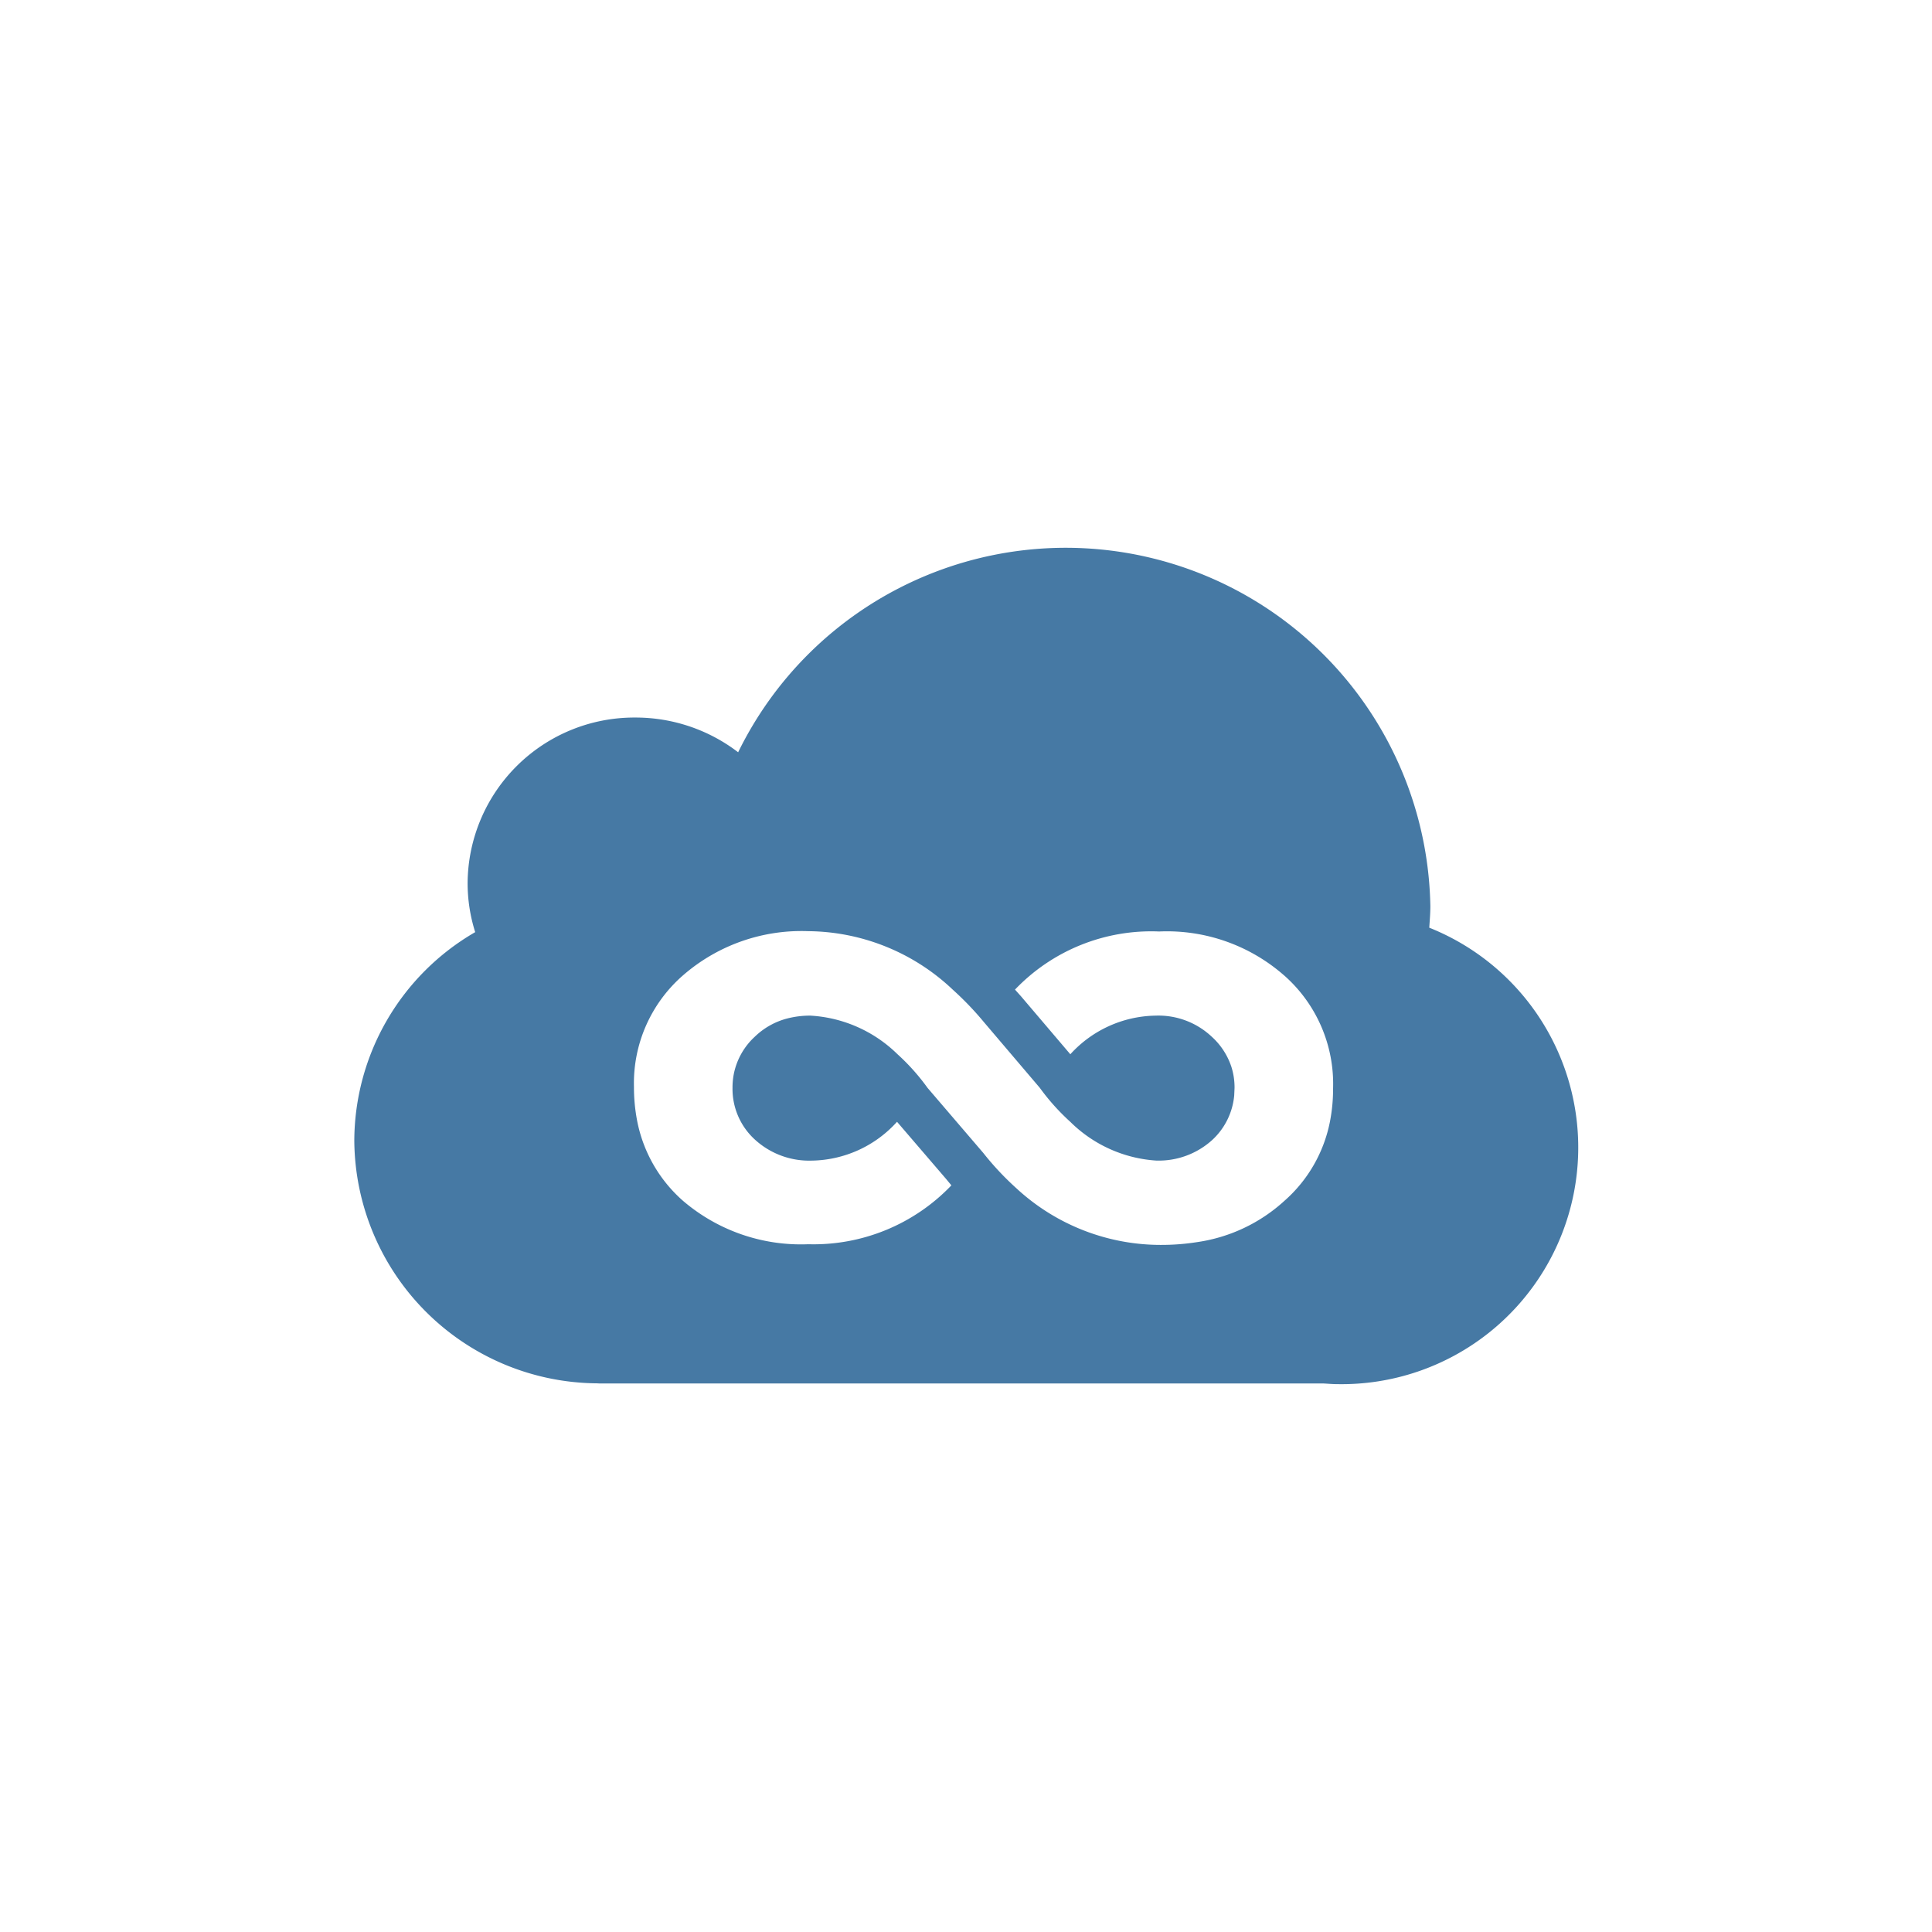
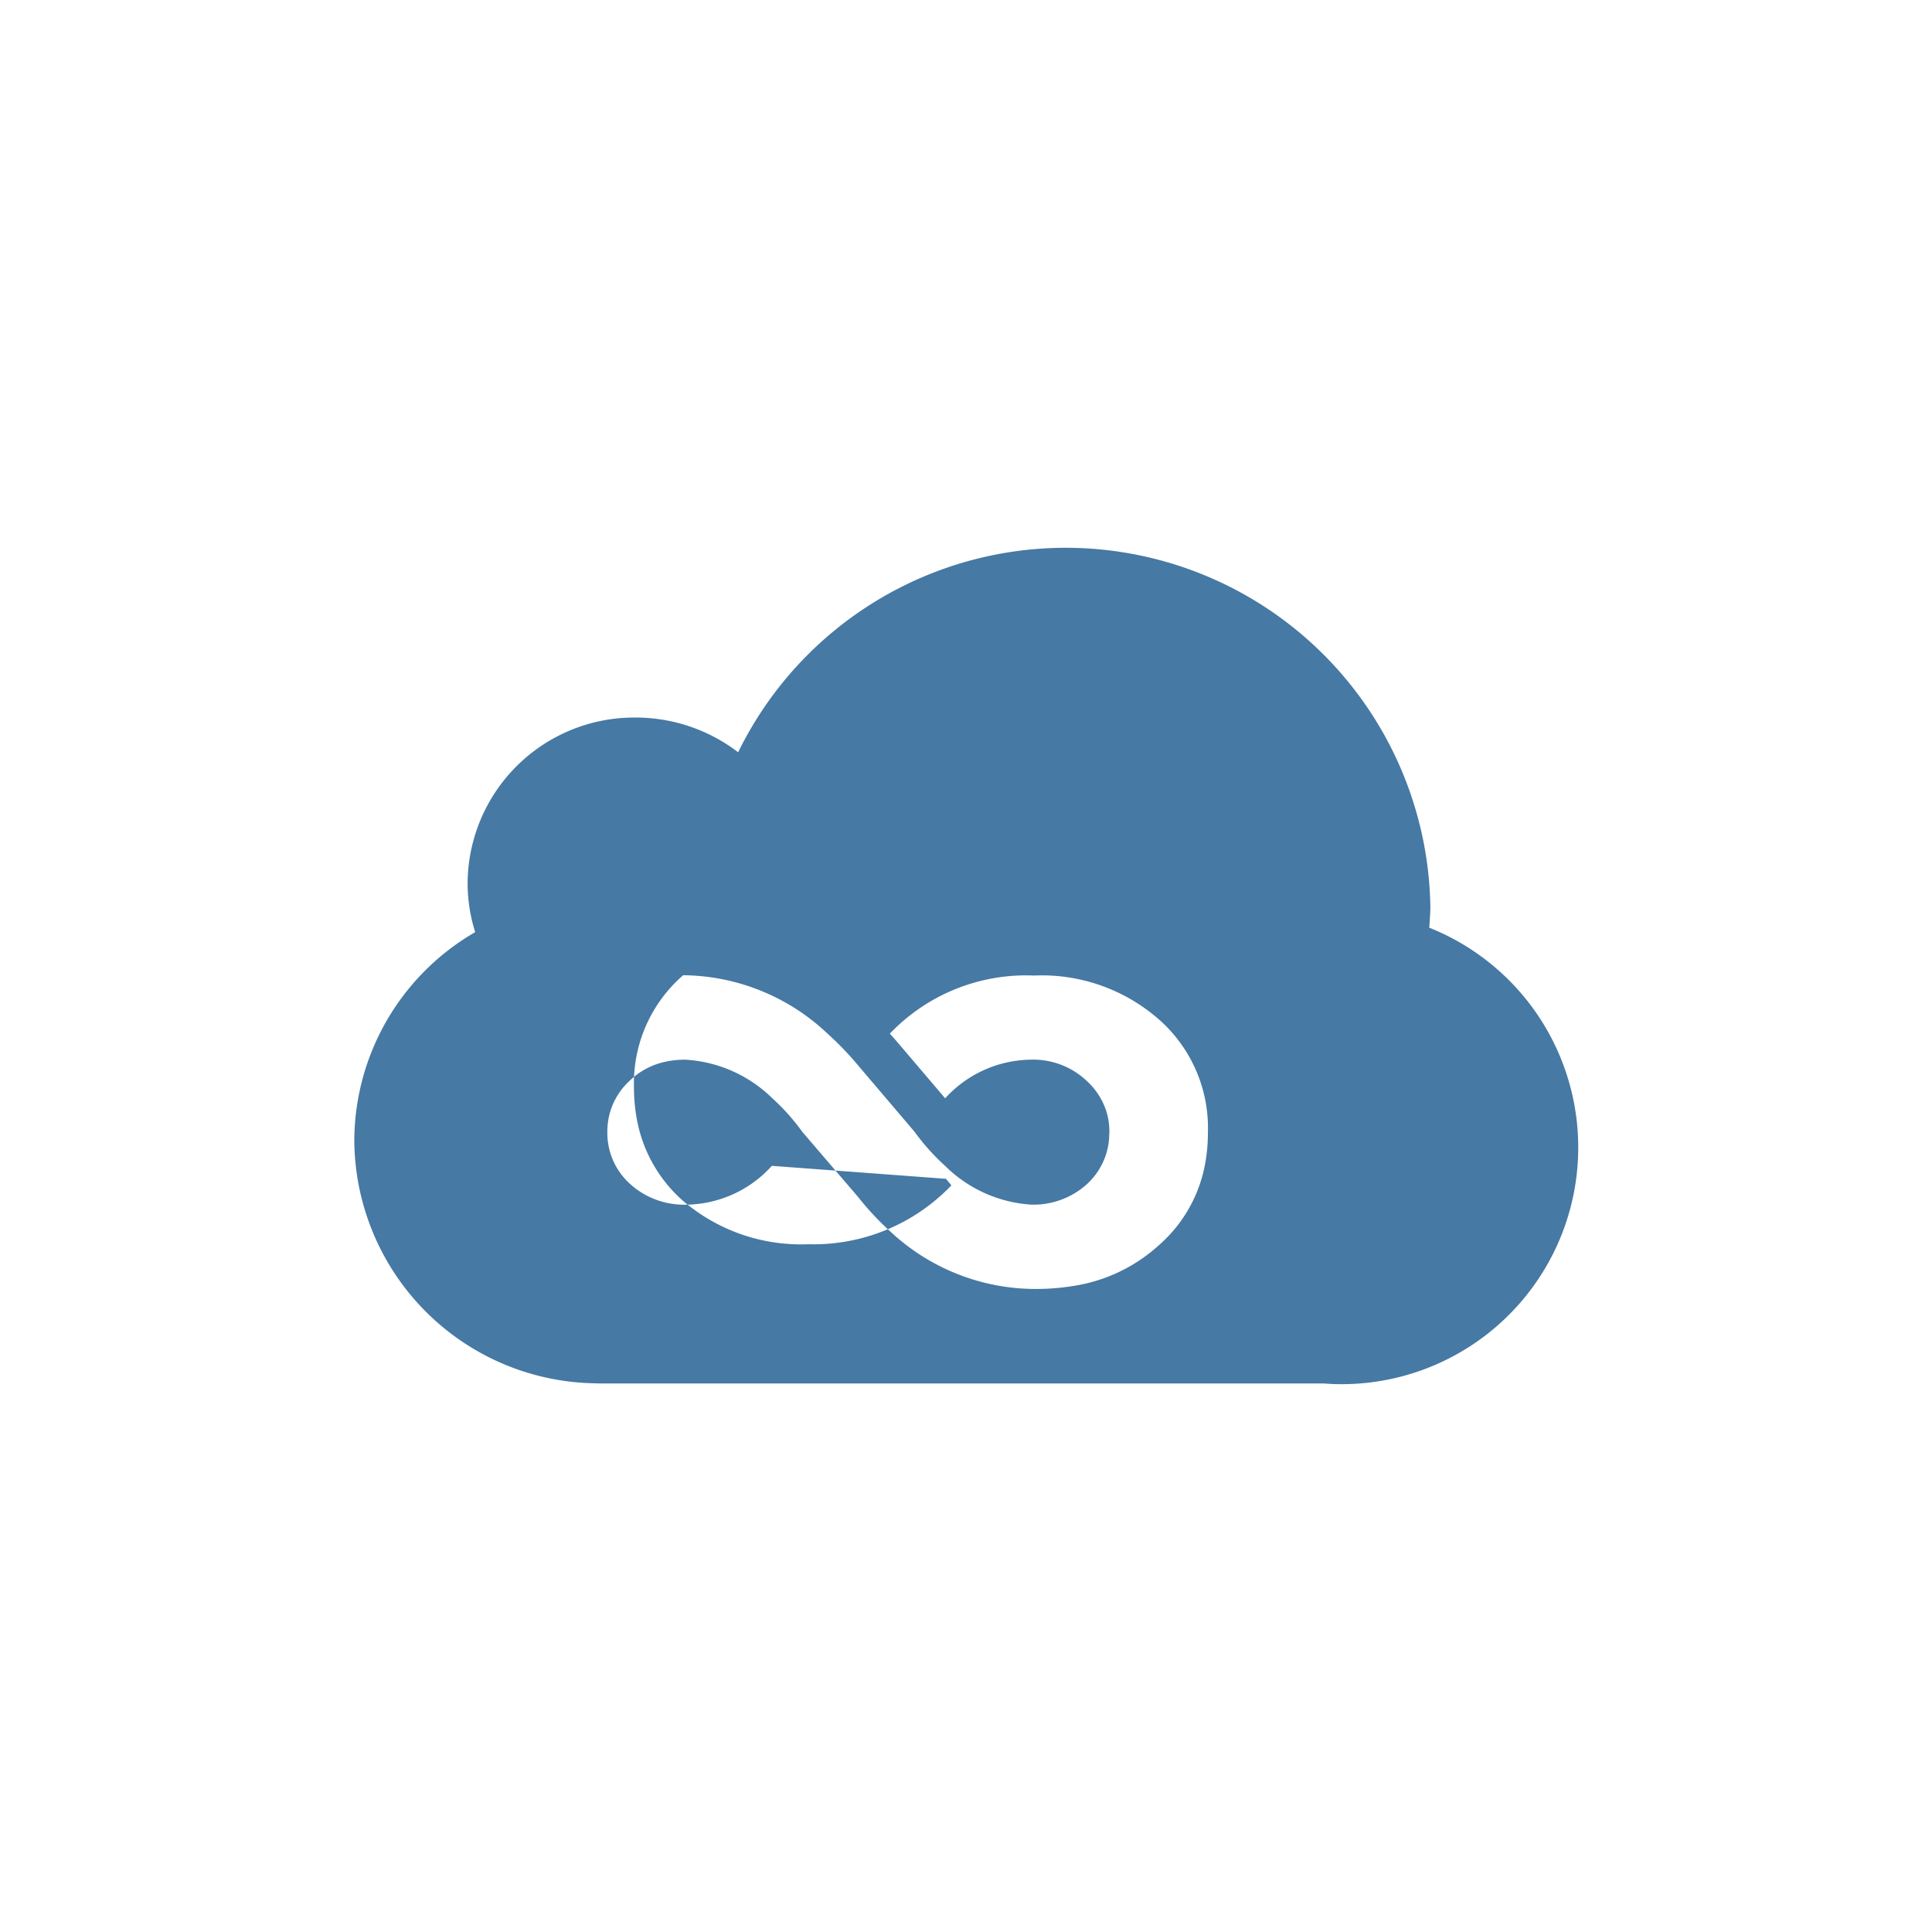
<svg xmlns="http://www.w3.org/2000/svg" width="80" height="80" viewBox="0 0 80 80">
  <g id="JSfiddle" transform="translate(4863 -6765)">
-     <rect id="Rectangle_565" data-name="Rectangle 565" width="80" height="80" transform="translate(-4863 6765)" fill="none" />
-     <path id="jsfiddle-2" data-name="jsfiddle" d="M44.512,15.731c.018-.3.045-.59.045-.89A15.1,15.1,0,0,0,15.894,8.463a6.982,6.982,0,0,0-4.25-1.438,6.9,6.9,0,0,0-6.952,6.846,6.708,6.708,0,0,0,.314,2.04A10.012,10.012,0,0,0,0,24.549,10.124,10.124,0,0,0,10.049,34.594l.118.006H40.137c.182.009.36.027.545.027a9.8,9.8,0,0,0,3.831-18.9ZM13.6,27.027a5.9,5.9,0,0,1-1.894-3.334,7.335,7.335,0,0,1-.126-1.377,5.92,5.92,0,0,1,2.037-4.621A7.472,7.472,0,0,1,18.8,15.871a8.8,8.8,0,0,1,5.976,2.417,12.884,12.884,0,0,1,1.3,1.355l2.306,2.711a9.184,9.184,0,0,0,1.27,1.416,5.564,5.564,0,0,0,3.554,1.6,3.3,3.3,0,0,0,2.315-.849,2.859,2.859,0,0,0,.914-1.847l.014-.313a2.828,2.828,0,0,0-.133-.88,2.917,2.917,0,0,0-.811-1.24,3.223,3.223,0,0,0-2.321-.873,4.867,4.867,0,0,0-3.535,1.6l-2.042-2.4-.249-.278a7.8,7.8,0,0,1,5.968-2.406,7.351,7.351,0,0,1,5.165,1.81l.029.024a5.986,5.986,0,0,1,2.009,4.667,7.1,7.1,0,0,1-.126,1.353,5.87,5.87,0,0,1-1.89,3.3,6.793,6.793,0,0,1-3.624,1.71,9.544,9.544,0,0,1-1.5.114,8.8,8.8,0,0,1-5.991-2.361,11.883,11.883,0,0,1-1.355-1.449l-2.306-2.692a8.868,8.868,0,0,0-1.251-1.4,5.6,5.6,0,0,0-3.6-1.592,3.758,3.758,0,0,0-.974.122,3.02,3.02,0,0,0-1.322.745,2.859,2.859,0,0,0-.871,1.527,2.934,2.934,0,0,0-.058.6,2.84,2.84,0,0,0,.885,2.1l.045.042a3.331,3.331,0,0,0,2.335.868,4.851,4.851,0,0,0,3.547-1.608L24.5,26.125l.224.271A7.892,7.892,0,0,1,18.8,28.834a7.506,7.506,0,0,1-5.2-1.807Z" transform="translate(-4848.329 6787.687)" fill="#4679a4" fill-rule="evenodd" />
+     <path id="jsfiddle-2" data-name="jsfiddle" d="M44.512,15.731c.018-.3.045-.59.045-.89A15.1,15.1,0,0,0,15.894,8.463a6.982,6.982,0,0,0-4.25-1.438,6.9,6.9,0,0,0-6.952,6.846,6.708,6.708,0,0,0,.314,2.04A10.012,10.012,0,0,0,0,24.549,10.124,10.124,0,0,0,10.049,34.594l.118.006H40.137c.182.009.36.027.545.027a9.8,9.8,0,0,0,3.831-18.9ZM13.6,27.027a5.9,5.9,0,0,1-1.894-3.334,7.335,7.335,0,0,1-.126-1.377,5.92,5.92,0,0,1,2.037-4.621a8.8,8.8,0,0,1,5.976,2.417,12.884,12.884,0,0,1,1.3,1.355l2.306,2.711a9.184,9.184,0,0,0,1.27,1.416,5.564,5.564,0,0,0,3.554,1.6,3.3,3.3,0,0,0,2.315-.849,2.859,2.859,0,0,0,.914-1.847l.014-.313a2.828,2.828,0,0,0-.133-.88,2.917,2.917,0,0,0-.811-1.24,3.223,3.223,0,0,0-2.321-.873,4.867,4.867,0,0,0-3.535,1.6l-2.042-2.4-.249-.278a7.8,7.8,0,0,1,5.968-2.406,7.351,7.351,0,0,1,5.165,1.81l.029.024a5.986,5.986,0,0,1,2.009,4.667,7.1,7.1,0,0,1-.126,1.353,5.87,5.87,0,0,1-1.89,3.3,6.793,6.793,0,0,1-3.624,1.71,9.544,9.544,0,0,1-1.5.114,8.8,8.8,0,0,1-5.991-2.361,11.883,11.883,0,0,1-1.355-1.449l-2.306-2.692a8.868,8.868,0,0,0-1.251-1.4,5.6,5.6,0,0,0-3.6-1.592,3.758,3.758,0,0,0-.974.122,3.02,3.02,0,0,0-1.322.745,2.859,2.859,0,0,0-.871,1.527,2.934,2.934,0,0,0-.058.6,2.84,2.84,0,0,0,.885,2.1l.045.042a3.331,3.331,0,0,0,2.335.868,4.851,4.851,0,0,0,3.547-1.608L24.5,26.125l.224.271A7.892,7.892,0,0,1,18.8,28.834a7.506,7.506,0,0,1-5.2-1.807Z" transform="translate(-4848.329 6787.687)" fill="#4679a4" fill-rule="evenodd" />
  </g>
</svg>